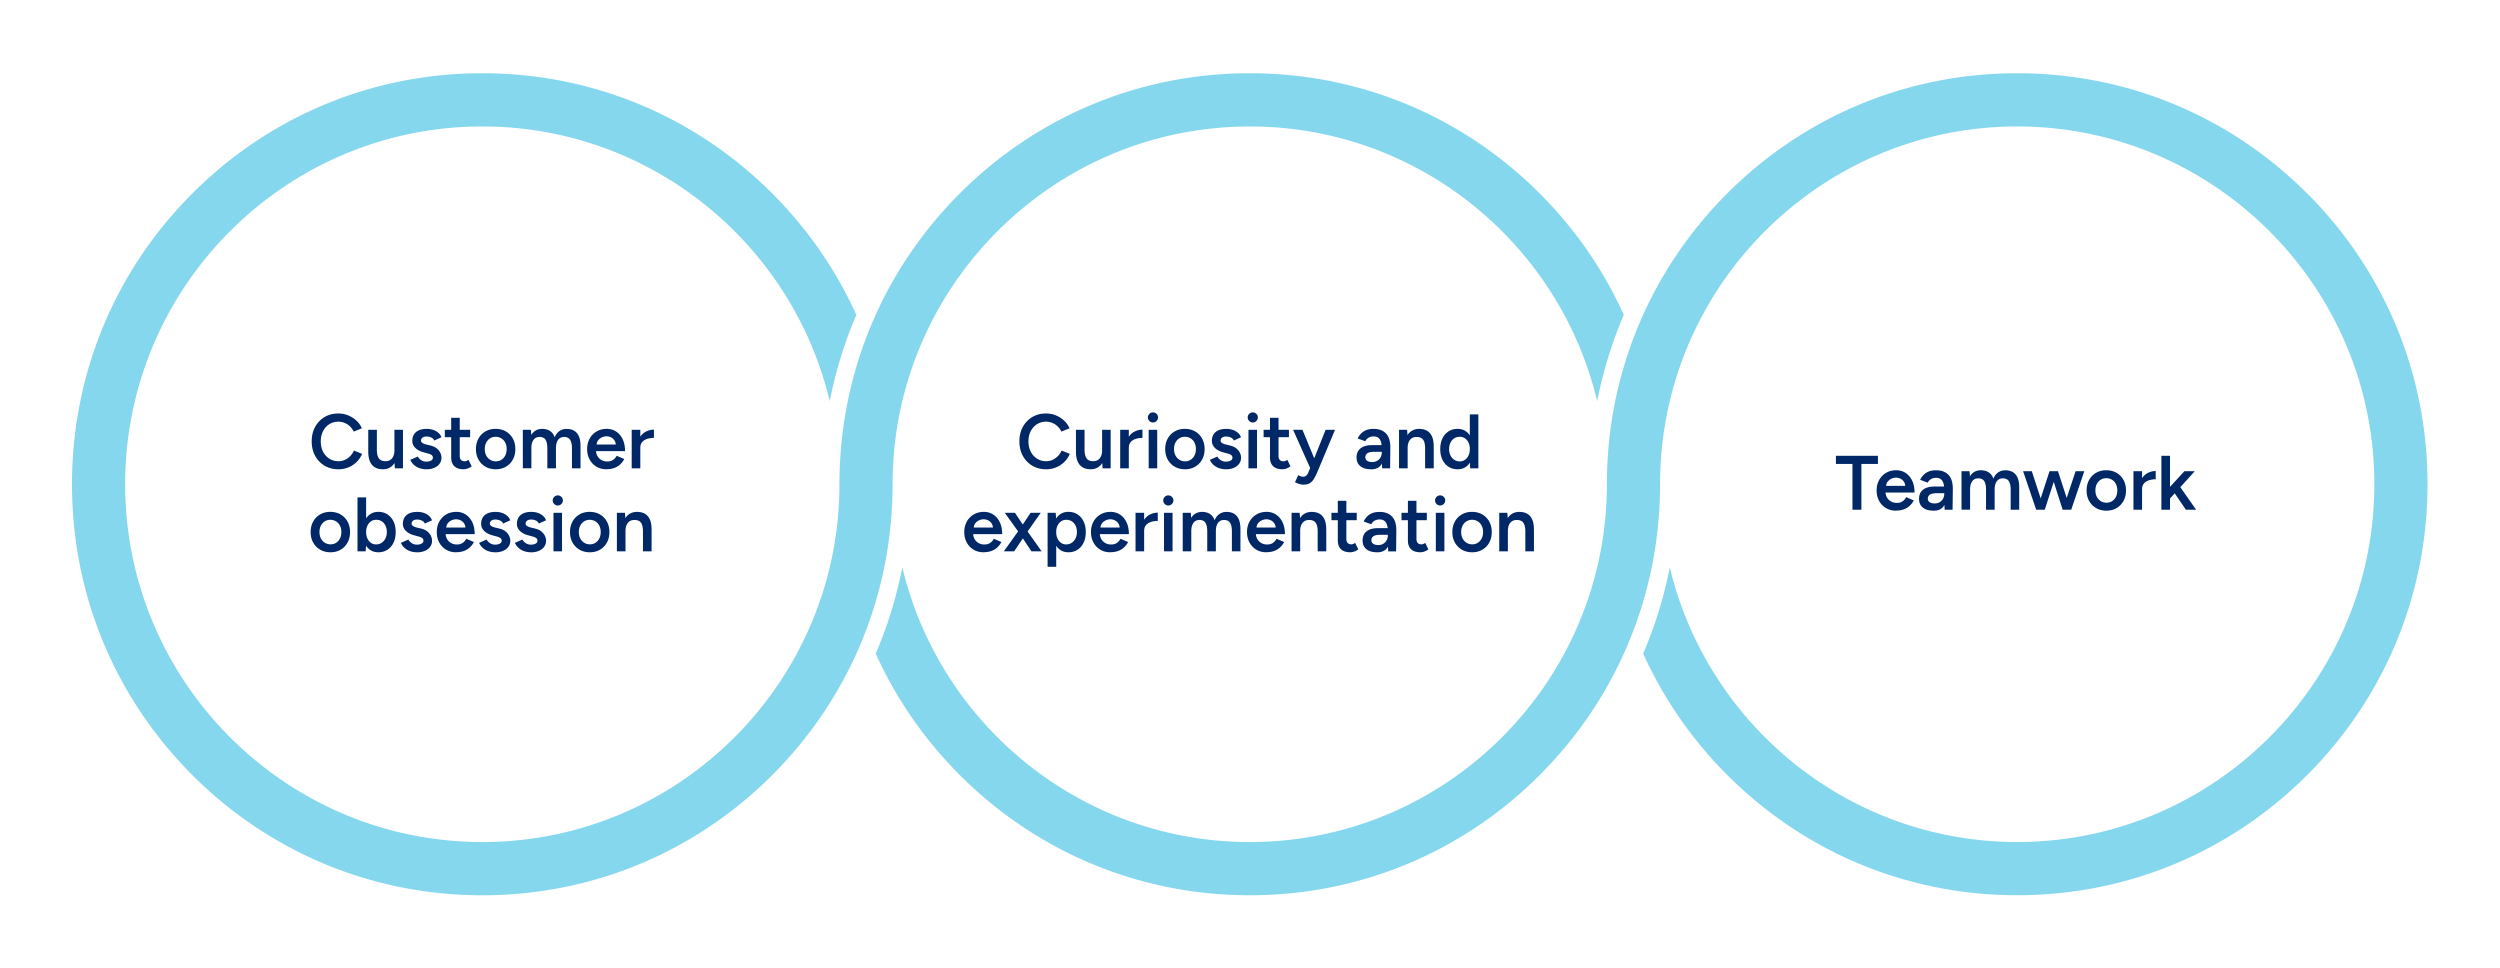
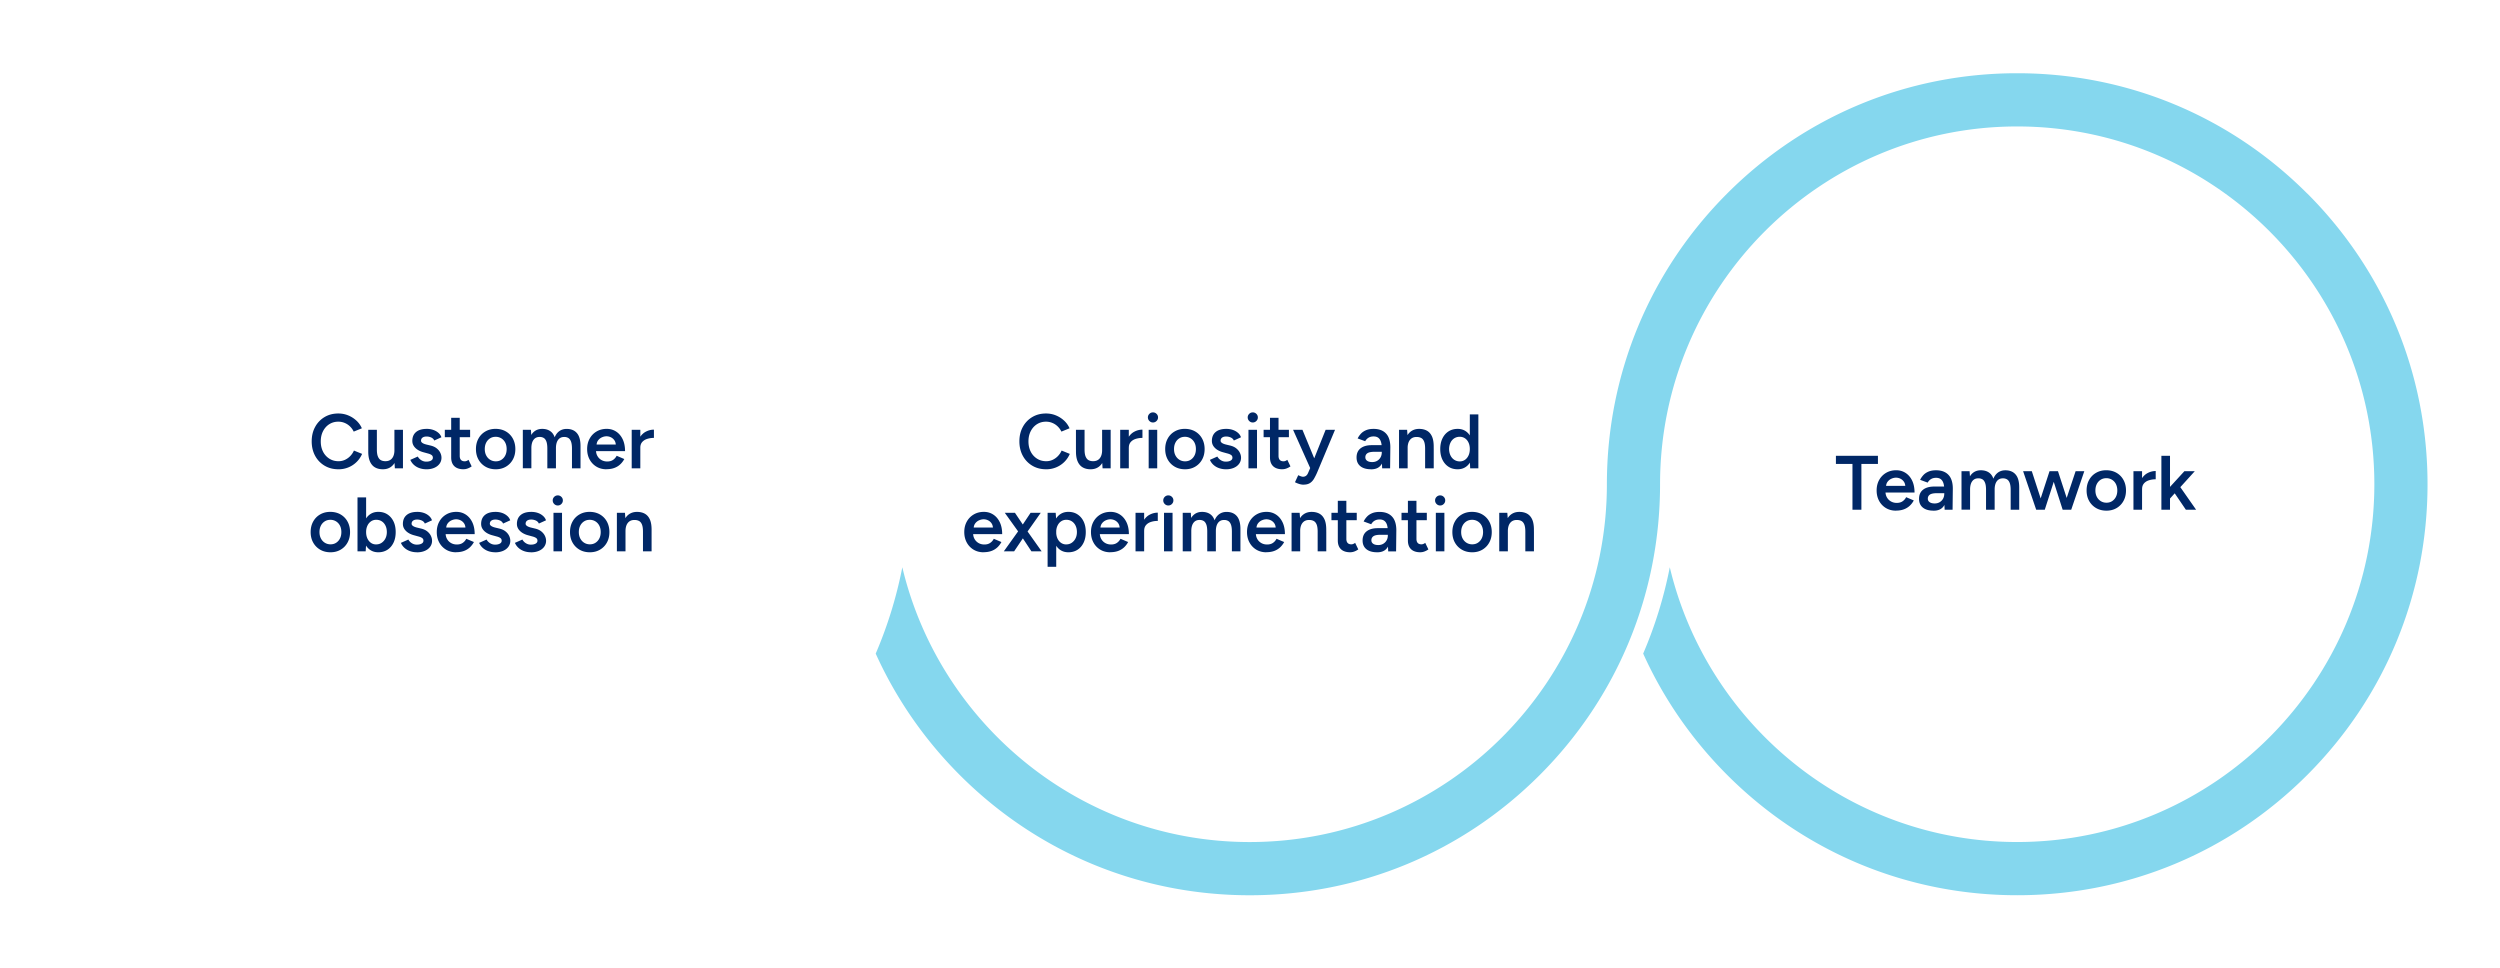
<svg xmlns="http://www.w3.org/2000/svg" viewBox="0 0 664 257" fill="none">
  <g clip-path="url(#a)">
    <g filter="url(#b)" fill="#85D7EE">
      <path d="M612.822 51.425c-20.58-20.616-47.945-31.974-77.058-31.974-29.113 0-56.471 11.357-77.058 31.974-20.58 20.617-31.917 48.03-31.917 77.195 0 52.401-42.556 95.027-94.859 95.027-44.732 0-82.327-31.18-92.275-72.981a112.883 112.883 0 0 1-7.067 22.935c5.351 11.842 12.84 22.739 22.29 32.207 20.581 20.617 47.946 31.974 77.058 31.974 29.113 0 56.472-11.357 77.058-31.974 20.581-20.617 31.918-48.03 31.918-77.195 0-52.401 42.556-95.027 94.859-95.027 52.302 0 94.858 42.632 94.858 95.027 0 52.396-42.556 95.027-94.858 95.027-44.732 0-82.328-31.18-92.275-72.98a112.905 112.905 0 0 1-7.068 22.935c5.351 11.842 12.84 22.739 22.291 32.207 20.58 20.616 47.945 31.973 77.058 31.973 29.113 0 56.471-11.357 77.058-31.973 20.58-20.617 31.917-48.03 31.917-77.195 0-29.164-11.337-56.571-31.917-77.194l-.013.012Z" />
-       <path d="M331.937 33.586c44.732 0 82.327 31.18 92.274 72.981a112.943 112.943 0 0 1 7.068-22.935c-5.351-11.842-12.84-22.74-22.291-32.207-20.58-20.616-47.945-31.974-77.058-31.974-29.112 0-56.471 11.357-77.057 31.974-20.581 20.617-31.918 48.03-31.918 77.195 0 52.401-42.556 95.027-94.859 95.027-52.302 0-94.852-42.632-94.852-95.034 0-52.401 42.55-95.027 94.859-95.027 44.732 0 82.327 31.18 92.274 72.981a112.943 112.943 0 0 1 7.068-22.935c-5.351-11.842-12.84-22.74-22.291-32.207-20.58-20.616-47.945-31.974-77.058-31.974-29.113 0-56.471 11.357-77.058 31.974-20.58 20.617-31.917 48.03-31.917 77.195 0 29.164 11.337 56.571 31.917 77.194 20.58 20.617 47.945 31.974 77.058 31.974 29.113 0 56.472-11.357 77.058-31.974 20.58-20.617 31.918-48.03 31.918-77.194 0-52.402 42.556-95.027 94.858-95.027l.007-.007Z" />
    </g>
    <g filter="url(#c)">
      <path d="M127.735 214.774c47.35 0 85.735-38.453 85.735-85.887S175.085 43 127.735 43 42 81.453 42 128.887s38.385 85.887 85.735 85.887Z" fill="#fff" />
    </g>
    <g filter="url(#d)">
      <path d="M535.991 214.501c47.35 0 85.735-38.453 85.735-85.888 0-47.434-38.385-85.887-85.735-85.887s-85.735 38.453-85.735 85.887c0 47.435 38.385 85.888 85.735 85.888Z" fill="#fff" />
    </g>
    <g filter="url(#e)">
      <path d="M331.735 214.774c47.351 0 85.735-38.453 85.735-85.887S379.086 43 331.735 43C284.385 43 246 81.453 246 128.887s38.385 85.887 85.735 85.887Z" fill="#fff" />
    </g>
    <path d="M277.843 124.639c-1.377 0-2.597-.315-3.666-.951a6.766 6.766 0 0 1-2.515-2.621c-.604-1.115-.912-2.393-.912-3.836 0-1.442.302-2.727.912-3.836a6.725 6.725 0 0 1 2.502-2.62c1.063-.637 2.283-.952 3.66-.952.924 0 1.798.17 2.616.504.817.334 1.54.794 2.175 1.38a6.085 6.085 0 0 1 1.459 2.047l-2.163.882a4.761 4.761 0 0 0-.993-1.38 4.46 4.46 0 0 0-1.422-.932 4.337 4.337 0 0 0-1.678-.327c-.9 0-1.698.226-2.402.674-.705.447-1.252 1.07-1.654 1.851-.403.788-.604 1.689-.604 2.715 0 1.027.201 1.934.604 2.722a4.63 4.63 0 0 0 1.679 1.864c.717.454 1.528.674 2.439.674.598 0 1.164-.12 1.686-.359a4.637 4.637 0 0 0 1.408-.995 4.89 4.89 0 0 0 .994-1.474l2.169.882a6.591 6.591 0 0 1-1.453 2.141 6.64 6.64 0 0 1-2.188 1.443c-.83.34-1.716.51-2.653.51v-.006ZM285.771 119.398v-5.241h2.289v5.241h-2.289Zm2.289 0c0 .806.095 1.436.289 1.883.195.448.453.762.786.945.334.177.717.265 1.157.265.78.012 1.378-.24 1.799-.756.421-.517.635-1.26.635-2.23h.861c0 1.077-.157 2.003-.478 2.772-.32.768-.767 1.36-1.351 1.757-.579.403-1.277.605-2.094.605-.818 0-1.497-.164-2.075-.492-.579-.327-1.025-.837-1.34-1.537-.314-.693-.471-1.587-.471-2.683v-.535h2.289l-.007.006Zm4.785 4.995-.125-1.883v-8.353h2.27v10.236h-2.145ZM297.523 124.393v-10.236h2.289v10.236h-2.289Zm1.516-5.449c0-1.102.214-2.015.635-2.721.421-.712.968-1.241 1.647-1.587a4.553 4.553 0 0 1 2.113-.523v2.192c-.629 0-1.214.088-1.767.258-.553.17-1 .448-1.339.832-.34.384-.509.888-.509 1.518l-.774.038-.006-.007ZM306.226 112.211c-.364 0-.685-.133-.949-.397a1.307 1.307 0 0 1-.396-.951c0-.366.132-.681.396-.945.264-.258.585-.391.949-.391.365 0 .686.133.95.391.264.258.396.573.396.945 0 .371-.132.686-.396.951a1.304 1.304 0 0 1-.95.397Zm-1.138 12.182v-10.236h2.27v10.236h-2.27ZM314.752 124.639c-1.037 0-1.949-.227-2.741-.687a4.944 4.944 0 0 1-1.862-1.896c-.446-.806-.672-1.732-.672-2.784 0-1.052.22-1.978.666-2.784a4.816 4.816 0 0 1 1.849-1.896c.792-.46 1.691-.687 2.697-.687s1.949.227 2.742.687a4.82 4.82 0 0 1 1.848 1.896c.441.806.667 1.732.667 2.784 0 1.052-.22 1.978-.667 2.784a4.894 4.894 0 0 1-1.842 1.896c-.786.46-1.679.687-2.685.687Zm0-2.11c.572 0 1.075-.139 1.503-.423a2.893 2.893 0 0 0 1.012-1.146c.245-.485.365-1.046.365-1.688 0-.643-.12-1.203-.365-1.688a2.85 2.85 0 0 0-1.031-1.147 2.804 2.804 0 0 0-1.522-.422c-.572 0-1.075.139-1.509.422a2.82 2.82 0 0 0-1.018 1.147c-.246.485-.365 1.045-.365 1.688 0 .642.126 1.203.377 1.688.252.485.598.869 1.044 1.146.44.278.949.423 1.522.423h-.013ZM325.642 124.639a5.473 5.473 0 0 1-1.88-.309 4.3 4.3 0 0 1-1.471-.869 3.86 3.86 0 0 1-.943-1.323l1.98-.882c.208.384.51.706.912.964s.849.39 1.339.39c.535 0 .956-.094 1.277-.277.321-.182.478-.441.478-.768 0-.328-.12-.555-.365-.725-.245-.17-.591-.308-1.044-.422l-.962-.264c-.968-.246-1.723-.636-2.27-1.178-.547-.542-.817-1.159-.817-1.852 0-1.02.327-1.814.993-2.375.661-.56 1.61-.838 2.849-.838.629 0 1.201.095 1.729.278.528.182.975.441 1.358.774.384.334.648.725.799 1.178l-1.899.863c-.139-.34-.396-.604-.774-.787a2.905 2.905 0 0 0-1.27-.277c-.465 0-.824.101-1.081.296-.258.195-.39.472-.39.831 0 .202.113.391.346.561.232.17.566.309.999.422l1.208.29c.666.163 1.213.422 1.635.768.421.347.735.737.936 1.165.208.429.308.863.308 1.298 0 .617-.176 1.153-.521 1.619-.346.466-.824.825-1.421 1.077-.598.252-1.283.378-2.044.378l.006-.006ZM332.736 112.211c-.364 0-.685-.133-.949-.397a1.307 1.307 0 0 1-.396-.951c0-.366.132-.681.396-.945.264-.258.585-.391.949-.391.365 0 .686.133.95.391.264.258.396.573.396.945 0 .371-.132.686-.396.951a1.304 1.304 0 0 1-.95.397Zm-1.144 12.182v-10.236h2.27v10.236h-2.27ZM335.615 116.122v-1.965h6.722v1.965h-6.722Zm5.005 8.517c-1.075 0-1.899-.271-2.464-.807-.566-.541-.849-1.316-.849-2.324v-10.544h2.27v10.109c0 .479.113.838.339 1.084.227.246.553.365.994.365.138 0 .289-.025.446-.082.164-.056.346-.157.553-.308l.837 1.738a4.552 4.552 0 0 1-1.063.561c-.352.132-.71.195-1.063.195v.013ZM348.021 124.393l-4.578-10.236h2.49l3.559 8.617.736 1.619h-2.207Zm-1.824 4.34a3.88 3.88 0 0 1-1.094-.183 6.899 6.899 0 0 1-1.157-.472l.862-1.865c.258.12.497.221.717.296.22.076.396.114.534.114.327 0 .604-.088.83-.258.226-.17.403-.422.541-.75l1.207-2.828 3.452-8.636h2.496l-4.741 11.319a16.815 16.815 0 0 1-.867 1.72c-.296.491-.661.869-1.094 1.134-.434.264-.994.396-1.679.396l-.007.013ZM364.162 124.639c-1.227 0-2.176-.271-2.849-.819-.673-.548-1.012-1.317-1.012-2.312 0-1.064.358-1.877 1.075-2.438.717-.56 1.71-.837 2.993-.837h2.742v1.763h-2c-.912 0-1.553.126-1.924.378-.365.252-.553.611-.553 1.077 0 .397.157.706.477.933.321.226.768.34 1.34.34.515 0 .968-.114 1.345-.347.384-.233.679-.541.887-.919.207-.385.314-.813.314-1.292h.673c0 1.392-.276 2.488-.836 3.288-.56.8-1.453 1.197-2.679 1.197l.007-.012Zm2.942-.246-.1-1.927v-3.339c0-.693-.07-1.279-.214-1.751-.145-.473-.377-.832-.692-1.084-.32-.251-.748-.377-1.276-.377-.491 0-.918.1-1.289.308-.365.202-.679.523-.943.964l-2-.737c.22-.454.509-.869.868-1.26.358-.39.817-.699 1.371-.932.553-.233 1.213-.347 1.993-.347.993 0 1.823.196 2.49.586a3.56 3.56 0 0 1 1.484 1.669c.32.725.478 1.6.478 2.621l-.063 5.606h-2.107ZM371.582 124.393v-10.236h2.144l.145 1.884v8.352h-2.289Zm6.929-5.241c0-.819-.094-1.449-.276-1.896-.183-.441-.441-.756-.78-.932-.333-.176-.723-.265-1.176-.265-.761-.012-1.358.24-1.779.756-.422.517-.635 1.26-.635 2.23h-.856c0-1.077.158-2.003.472-2.771.314-.769.761-1.361 1.352-1.758.585-.403 1.283-.605 2.081-.605.799 0 1.516.164 2.094.492.578.327 1.019.838 1.327 1.524.308.687.459 1.587.459 2.69v.535h-2.289.006Zm0 5.241v-5.241h2.289v5.241h-2.289ZM387.151 124.639c-.924 0-1.736-.221-2.421-.668-.685-.441-1.226-1.071-1.616-1.871-.39-.806-.585-1.745-.585-2.822s.195-2.034.585-2.834c.39-.8.924-1.418 1.616-1.865.685-.441 1.497-.668 2.421-.668.855 0 1.597.221 2.22.668.622.441 1.094 1.065 1.421 1.865.327.8.49 1.744.49 2.834s-.163 2.022-.49 2.822c-.327.806-.799 1.43-1.421 1.871-.623.441-1.359.668-2.22.668Zm.572-2.092c.516 0 .975-.138 1.377-.422.403-.277.717-.667.943-1.159.227-.491.34-1.058.34-1.7 0-.643-.113-1.21-.34-1.701-.226-.491-.54-.876-.943-1.147a2.455 2.455 0 0 0-1.402-.409c-.535 0-1.031.139-1.453.409a2.776 2.776 0 0 0-.993 1.147c-.239.491-.365 1.058-.377 1.701.012.642.138 1.209.377 1.7.239.492.572.876 1 1.159a2.63 2.63 0 0 0 1.459.422h.012Zm2.76 1.846-.1-1.902v-12.428h2.27v14.33h-2.17ZM261.242 146.685c-.993 0-1.88-.227-2.647-.686a4.923 4.923 0 0 1-1.817-1.896c-.44-.807-.667-1.733-.667-2.785 0-1.051.227-1.977.673-2.784a4.918 4.918 0 0 1 1.849-1.896c.786-.46 1.679-.686 2.685-.686.911 0 1.735.233 2.471.705.736.473 1.32 1.153 1.748 2.035.427.888.641 1.946.641 3.174h-8.029l.308-.289c0 .63.138 1.171.408 1.625a2.85 2.85 0 0 0 1.082 1.052c.446.245.949.365 1.49.365.629 0 1.145-.138 1.553-.422.409-.277.73-.642.962-1.096l2.025.863a5.325 5.325 0 0 1-1.094 1.43 4.61 4.61 0 0 1-1.572.945c-.604.22-1.295.327-2.075.327l.006.019Zm-2.641-6.286-.327-.29h5.766l-.308.29c0-.561-.126-1.021-.364-1.38a2.384 2.384 0 0 0-.931-.819 2.672 2.672 0 0 0-1.176-.277c-.409 0-.817.095-1.226.277a2.59 2.59 0 0 0-1.019.819c-.27.359-.408.826-.408 1.38h-.007ZM266.611 146.44l4.188-5.852 2.924-4.384h2.697l-3.986 5.65-3.087 4.586h-2.736Zm7.338 0-3.024-4.586-4.05-5.65h2.698l2.943 4.384 4.15 5.852h-2.717ZM278.244 150.534v-14.33h2.144l.145 1.883v12.447h-2.289Zm5.515-3.849c-.862 0-1.598-.22-2.22-.667-.623-.441-1.094-1.071-1.421-1.871-.327-.807-.491-1.745-.491-2.829 0-1.083.164-2.034.491-2.834.327-.8.798-1.417 1.421-1.865.622-.441 1.358-.667 2.22-.667.924 0 1.735.22 2.42.667.686.448 1.227 1.065 1.616 1.865.39.8.585 1.745.585 2.834 0 1.09-.195 2.022-.585 2.829-.389.806-.924 1.43-1.616 1.871-.685.44-1.496.667-2.42.667Zm-.573-2.091c.547 0 1.032-.139 1.453-.422a3.035 3.035 0 0 0 1.012-1.159c.252-.491.378-1.058.378-1.701 0-.642-.12-1.209-.359-1.701a2.773 2.773 0 0 0-.993-1.146c-.422-.271-.912-.409-1.472-.409-.515 0-.981.138-1.389.422-.409.277-.723.667-.95 1.159-.226.491-.339 1.052-.339 1.681 0 .63.113 1.21.339 1.701.227.492.541.876.943 1.159.403.277.862.422 1.377.422v-.006ZM294.895 146.685c-.994 0-1.88-.227-2.648-.686a4.923 4.923 0 0 1-1.817-1.896c-.44-.807-.666-1.733-.666-2.785 0-1.051.226-1.977.672-2.784a4.96 4.96 0 0 1 1.849-1.896c.786-.46 1.679-.686 2.685-.686.912 0 1.736.233 2.471.705.736.473 1.321 1.153 1.748 2.035.428.888.642 1.946.642 3.174h-8.03l.308-.289c0 .63.138 1.171.409 1.625.27.46.635.806 1.081 1.052.453.245.95.365 1.491.365.628 0 1.144-.138 1.553-.422.408-.277.729-.642.962-1.096l2.024.863a5.325 5.325 0 0 1-1.094 1.43 4.668 4.668 0 0 1-1.572.945c-.603.22-1.295.327-2.075.327l.007.019Zm-2.635-6.286-.327-.29h5.766l-.308.29c0-.561-.12-1.021-.365-1.38a2.375 2.375 0 0 0-.93-.819 2.678 2.678 0 0 0-1.176-.277c-.409 0-.818.095-1.226.277-.409.183-.749.46-1.019.819-.27.359-.409.826-.409 1.38h-.006ZM301.598 146.44v-10.236h2.288v10.236h-2.288Zm1.515-5.449c0-1.102.214-2.016.635-2.721.421-.712.968-1.241 1.648-1.588a4.56 4.56 0 0 1 2.112-.522v2.192c-.629 0-1.213.082-1.767.258-.553.17-.999.447-1.339.831-.34.385-.509.889-.509 1.518l-.78.045v-.013ZM310.307 134.257a1.3 1.3 0 0 1-.95-.397 1.303 1.303 0 0 1-.396-.951c0-.365.132-.68.396-.945a1.32 1.32 0 0 1 .95-.39c.364 0 .685.132.949.39.264.259.396.574.396.945 0 .372-.132.687-.396.951a1.3 1.3 0 0 1-.949.397Zm-1.145 12.183v-10.236h2.27v10.236h-2.27ZM314.13 146.44v-10.236h2.144l.101 1.373a3.273 3.273 0 0 1 1.207-1.21c.49-.27 1.05-.409 1.679-.409.817 0 1.515.183 2.087.554.572.372.987.926 1.245 1.682.302-.724.723-1.279 1.264-1.656.547-.385 1.189-.574 1.924-.574 1.182 0 2.1.378 2.735 1.134.636.756.956 1.921.944 3.49v5.852h-2.27v-5.241c0-.819-.088-1.449-.264-1.896-.176-.447-.415-.756-.717-.932a2.02 2.02 0 0 0-1.044-.265c-.711-.013-1.258.239-1.647.756-.39.516-.585 1.26-.585 2.23v5.341h-2.289v-5.241c0-.818-.082-1.448-.258-1.896-.17-.44-.402-.755-.704-.932a2.03 2.03 0 0 0-1.044-.264c-.71-.013-1.257.239-1.647.756-.39.516-.585 1.259-.585 2.229v5.342h-2.289l.013.013ZM336.338 146.685c-.994 0-1.88-.227-2.647-.686a4.923 4.923 0 0 1-1.817-1.896c-.441-.807-.667-1.733-.667-2.785 0-1.051.226-1.977.673-2.784a4.909 4.909 0 0 1 1.848-1.896c.786-.46 1.679-.686 2.685-.686.912 0 1.736.233 2.472.705.735.473 1.32 1.153 1.748 2.035.427.888.641 1.946.641 3.174h-8.03l.308-.289c0 .63.139 1.171.409 1.625a2.85 2.85 0 0 0 1.082 1.052c.446.245.949.365 1.49.365.629 0 1.144-.138 1.553-.422.409-.277.729-.642.962-1.096l2.025.863a5.345 5.345 0 0 1-1.094 1.43 4.63 4.63 0 0 1-1.572.945c-.604.22-1.296.327-2.075.327l.006.019Zm-2.635-6.286-.327-.29h5.766l-.308.29c0-.561-.126-1.021-.364-1.38a2.384 2.384 0 0 0-.931-.819 2.672 2.672 0 0 0-1.176-.277c-.409 0-.817.095-1.226.277a2.59 2.59 0 0 0-1.019.819c-.27.359-.408.826-.408 1.38h-.007ZM343.041 146.44v-10.236h2.144l.145 1.883v8.353h-2.289Zm6.929-5.241c0-.819-.094-1.449-.276-1.896-.183-.441-.441-.756-.78-.932-.333-.177-.723-.265-1.176-.265-.761-.013-1.358.239-1.779.756-.422.516-.635 1.26-.635 2.23h-.856c0-1.077.158-2.003.472-2.772.314-.768.761-1.36 1.352-1.757.585-.403 1.283-.605 2.081-.605.799 0 1.516.164 2.094.491.578.328 1.019.838 1.327 1.525.308.686.459 1.587.459 2.689v.536h-2.289.006Zm0 5.241v-5.241h2.289v5.241h-2.289ZM353.631 138.169v-1.965h6.722v1.965h-6.722Zm5.005 8.516c-1.075 0-1.899-.271-2.465-.806-.566-.542-.849-1.31-.849-2.324V133.01h2.27v10.116c0 .479.113.838.34 1.084.226.245.553.365.993.365.139 0 .289-.025.447-.082.157-.057.345-.157.553-.308l.836 1.738c-.352.246-.71.435-1.062.561a3.022 3.022 0 0 1-1.063.195v.006ZM365.765 146.685c-1.226 0-2.176-.271-2.848-.819-.673-.548-1.013-1.316-1.013-2.311 0-1.065.359-1.877 1.076-2.438.716-.561 1.71-.838 2.993-.838h2.741v1.758h-2.006c-.911 0-1.553.126-1.918.378-.364.252-.553.611-.553 1.077 0 .397.157.705.478.932.321.227.767.34 1.339.34.516 0 .969-.113 1.352-.346.384-.233.679-.542.887-.92.207-.378.314-.813.314-1.291h.673c0 1.392-.277 2.488-.836 3.288-.56.8-1.453 1.197-2.679 1.197v-.007Zm2.943-.245-.101-1.922v-3.338c0-.693-.069-1.279-.214-1.751-.144-.473-.377-.832-.698-1.084-.32-.252-.748-.378-1.276-.378-.49 0-.918.101-1.289.309-.371.202-.679.523-.943.964l-2.006-.737c.22-.454.509-.869.868-1.26.358-.39.817-.699 1.37-.932.554-.233 1.214-.347 1.994-.347.993 0 1.823.196 2.49.586a3.56 3.56 0 0 1 1.484 1.669c.32.725.478 1.6.478 2.621l-.063 5.606h-2.107l.013-.006ZM372.242 138.169v-1.965h6.722v1.965h-6.722Zm5.012 8.516c-1.076 0-1.899-.271-2.465-.806-.566-.542-.849-1.31-.849-2.324V133.01h2.27v10.116c0 .479.113.838.339 1.084.227.245.554.365.994.365.138 0 .289-.025.446-.082.164-.057.346-.157.554-.308l.836 1.738a4.552 4.552 0 0 1-1.063.561c-.352.132-.71.195-1.062.195v.006ZM382.504 134.257a1.3 1.3 0 0 1-.95-.397 1.303 1.303 0 0 1-.396-.951c0-.365.132-.68.396-.945a1.32 1.32 0 0 1 .95-.39c.365 0 .685.132.949.39.264.259.396.574.396.945 0 .372-.132.687-.396.951a1.298 1.298 0 0 1-.949.397Zm-1.145 12.183v-10.236h2.27v10.236h-2.27ZM391.024 146.685c-1.038 0-1.95-.227-2.742-.686a4.949 4.949 0 0 1-1.861-1.896c-.453-.807-.673-1.733-.673-2.785 0-1.051.22-1.977.667-2.784a4.827 4.827 0 0 1 1.848-1.896c.792-.46 1.692-.686 2.698-.686s1.949.226 2.735.686a4.877 4.877 0 0 1 1.849 1.896c.44.807.666 1.733.666 2.784 0 1.052-.22 1.978-.666 2.785a4.893 4.893 0 0 1-1.836 1.896c-.786.459-1.679.686-2.685.686Zm0-2.11c.572 0 1.075-.138 1.502-.422a2.888 2.888 0 0 0 1.013-1.146c.245-.485.364-1.046.364-1.689 0-.642-.125-1.203-.364-1.688a2.841 2.841 0 0 0-1.031-1.146 2.809 2.809 0 0 0-1.522-.422c-.572 0-1.075.138-1.516.422a2.85 2.85 0 0 0-1.018 1.146c-.245.485-.365 1.046-.365 1.688 0 .643.126 1.204.377 1.689.252.485.598.869 1.044 1.146.447.277.95.422 1.522.422h-.006ZM398.199 146.44v-10.236h2.144l.145 1.883v8.353h-2.289Zm6.929-5.241c0-.819-.094-1.449-.276-1.896-.183-.441-.44-.756-.774-.932-.333-.177-.723-.265-1.175-.265-.761-.013-1.359.239-1.78.756-.421.516-.635 1.26-.635 2.23h-.861c0-1.077.157-2.003.471-2.772.315-.768.761-1.36 1.346-1.757.585-.403 1.282-.605 2.087-.605.805 0 1.516.164 2.094.491.579.328 1.019.838 1.327 1.525.308.686.459 1.587.459 2.689v.536h-2.289.006Zm0 5.241v-5.241h2.289v5.241h-2.289ZM89.88 124.639c-1.377 0-2.597-.315-3.666-.951a6.768 6.768 0 0 1-2.515-2.621c-.604-1.115-.912-2.393-.912-3.836 0-1.442.302-2.727.912-3.836a6.727 6.727 0 0 1 2.502-2.62c1.063-.637 2.283-.952 3.66-.952.924 0 1.798.17 2.616.504.817.334 1.54.794 2.175 1.38a6.076 6.076 0 0 1 1.46 2.047l-2.164.882a4.767 4.767 0 0 0-.993-1.38 4.463 4.463 0 0 0-1.421-.932 4.343 4.343 0 0 0-1.68-.327c-.898 0-1.697.226-2.401.674-.704.447-1.252 1.07-1.654 1.851-.402.788-.604 1.689-.604 2.715 0 1.027.202 1.934.604 2.722a4.634 4.634 0 0 0 1.679 1.864c.717.454 1.528.674 2.44.674.597 0 1.163-.12 1.685-.359a4.628 4.628 0 0 0 1.408-.995c.415-.422.749-.914.994-1.474l2.169.882a6.585 6.585 0 0 1-1.453 2.141 6.649 6.649 0 0 1-2.188 1.443c-.83.34-1.716.51-2.66.51l.007-.006ZM97.809 119.398v-5.241h2.288v5.241h-2.288Zm2.288 0c0 .806.095 1.436.29 1.883.188.448.452.763.786.945.333.177.716.265 1.157.265.779.012 1.377-.24 1.798-.756.421-.517.635-1.26.635-2.23h.855c0 1.077-.157 2.003-.478 2.772-.32.768-.767 1.36-1.352 1.757-.578.403-1.276.605-2.094.605-.817 0-1.496-.164-2.075-.492-.578-.327-1.024-.837-1.339-1.537-.314-.699-.471-1.587-.471-2.683v-.535h2.288v.006Zm4.779 4.995-.119-1.883v-8.353h2.27v10.236h-2.151ZM113.277 124.639a5.473 5.473 0 0 1-1.88-.309 4.275 4.275 0 0 1-1.471-.869 3.807 3.807 0 0 1-.944-1.323l1.981-.882c.208.384.509.706.912.964.402.258.849.39 1.339.39.535 0 .956-.094 1.277-.277.32-.182.477-.441.477-.768 0-.328-.119-.555-.364-.725-.245-.17-.591-.308-1.044-.422l-.962-.264c-.968-.246-1.723-.636-2.27-1.178-.547-.542-.817-1.159-.817-1.852 0-1.02.327-1.814.993-2.375.66-.56 1.61-.838 2.848-.838a5.24 5.24 0 0 1 1.73.278c.522.182.974.441 1.358.774.383.334.647.725.798 1.178l-1.899.863c-.138-.34-.396-.604-.773-.787a2.908 2.908 0 0 0-1.27-.277c-.465 0-.824.101-1.082.296-.257.195-.389.472-.389.831 0 .202.113.391.345.561.233.17.566.309 1 .422l1.207.29c.667.163 1.214.422 1.635.768.422.347.736.737.937 1.166.208.428.308.862.308 1.297 0 .617-.176 1.153-.522 1.619-.345.466-.823.825-1.421 1.077-.597.252-1.282.378-2.043.378l.006-.006ZM118.143 116.122v-1.965h6.721v1.965h-6.721Zm5.005 8.517c-1.075 0-1.899-.271-2.465-.807-.566-.541-.849-1.316-.849-2.324v-10.544h2.27v10.109c0 .479.113.838.339 1.084.227.246.554.365.994.365.138 0 .289-.025.446-.082.164-.056.346-.157.554-.308l.836 1.738a4.552 4.552 0 0 1-1.063.561c-.352.132-.71.195-1.062.195v.013ZM131.688 124.639c-1.038 0-1.95-.227-2.742-.687a4.949 4.949 0 0 1-1.861-1.896c-.453-.806-.673-1.732-.673-2.784 0-1.052.22-1.978.667-2.784a4.827 4.827 0 0 1 1.848-1.896c.793-.46 1.692-.687 2.698-.687s1.949.227 2.735.687a4.836 4.836 0 0 1 1.849 1.896c.44.806.666 1.732.666 2.784 0 1.052-.22 1.978-.666 2.784a4.862 4.862 0 0 1-1.843 1.896c-.786.46-1.679.687-2.685.687h.007Zm0-2.11c.572 0 1.075-.139 1.502-.422a2.898 2.898 0 0 0 1.013-1.147c.245-.485.364-1.046.364-1.688 0-.643-.119-1.203-.364-1.688a2.85 2.85 0 0 0-1.031-1.147 2.809 2.809 0 0 0-1.522-.422c-.572 0-1.075.139-1.509.422a2.866 2.866 0 0 0-1.019 1.147c-.245.485-.365 1.045-.365 1.688 0 .642.126 1.203.378 1.688.251.485.597.869 1.044 1.147.44.277.949.422 1.521.422h-.012ZM138.863 124.393v-10.236h2.144l.1 1.373a3.228 3.228 0 0 1 1.208-1.209c.49-.271 1.05-.41 1.679-.41.817 0 1.515.183 2.081.555.572.365.987.926 1.245 1.682.302-.725.723-1.279 1.264-1.657.547-.384 1.188-.573 1.924-.573 1.182 0 2.1.378 2.735 1.134.641.756.956 1.921.943 3.489v5.852h-2.27v-5.241c0-.819-.088-1.448-.264-1.896-.176-.441-.415-.756-.717-.932a2.024 2.024 0 0 0-1.043-.265c-.711-.012-1.258.24-1.648.756-.39.517-.585 1.26-.585 2.23v5.342h-2.288v-5.241c0-.819-.088-1.449-.258-1.896-.17-.447-.403-.756-.704-.932a2.02 2.02 0 0 0-1.044-.265c-.711-.012-1.258.24-1.648.756-.39.517-.584 1.26-.584 2.23v5.341h-2.289l.019.013ZM161.076 124.639c-.993 0-1.88-.227-2.647-.687a4.923 4.923 0 0 1-1.817-1.896c-.44-.806-.667-1.732-.667-2.784 0-1.052.227-1.978.673-2.784a4.918 4.918 0 0 1 1.849-1.896c.786-.46 1.679-.687 2.685-.687.911 0 1.735.233 2.471.706.735.472 1.32 1.152 1.748 2.034.427.888.641 1.947.641 3.175h-8.029l.308-.29c0 .63.138 1.172.408 1.625.271.46.635.807 1.082 1.052.453.246.949.366 1.49.366.629 0 1.145-.139 1.553-.422a2.9 2.9 0 0 0 .962-1.096l2.025.863a5.32 5.32 0 0 1-1.094 1.429c-.44.41-.968.725-1.572.945-.604.221-1.295.328-2.075.328l.006.019Zm-2.641-6.287-.327-.289h5.766l-.308.289c0-.56-.119-1.02-.364-1.379a2.384 2.384 0 0 0-.931-.819 2.658 2.658 0 0 0-1.176-.277c-.409 0-.817.094-1.226.277a2.59 2.59 0 0 0-1.019.819c-.27.359-.408.825-.408 1.379h-.007ZM167.779 124.393v-10.236h2.289v10.236h-2.289Zm1.509-5.449c0-1.102.214-2.015.635-2.721.422-.712.969-1.241 1.648-1.587a4.553 4.553 0 0 1 2.113-.523v2.192c-.629 0-1.214.088-1.767.258-.554.17-1 .448-1.34.832-.339.384-.509.888-.509 1.518l-.773.038-.007-.007ZM87.785 146.685c-1.037 0-1.949-.226-2.741-.686a4.945 4.945 0 0 1-1.861-1.896c-.453-.807-.673-1.733-.673-2.784 0-1.052.22-1.978.666-2.785a4.827 4.827 0 0 1 1.849-1.896c.792-.459 1.691-.686 2.697-.686 1.007 0 1.95.227 2.736.686a4.828 4.828 0 0 1 1.848 1.896c.44.807.667 1.733.667 2.785 0 1.051-.22 1.977-.667 2.784a4.855 4.855 0 0 1-1.842 1.896c-.786.46-1.679.686-2.685.686h.006Zm0-2.11c.573 0 1.076-.138 1.503-.422a2.89 2.89 0 0 0 1.012-1.146c.246-.485.365-1.046.365-1.688 0-.643-.12-1.204-.365-1.689a2.842 2.842 0 0 0-1.03-1.146 2.805 2.805 0 0 0-1.522-.422c-.573 0-1.076.139-1.51.422a2.86 2.86 0 0 0-1.018 1.146c-.245.485-.365 1.046-.365 1.689 0 .642.126 1.203.377 1.688.252.485.598.869 1.044 1.146.44.277.95.422 1.522.422h-.013ZM94.953 146.44v-14.331h2.289v12.428l-.12 1.903H94.954Zm5.521.245c-.862 0-1.597-.22-2.22-.667-.622-.441-1.094-1.071-1.42-1.871-.328-.8-.491-1.745-.491-2.828 0-1.084.163-2.035.49-2.835.327-.8.799-1.417 1.421-1.865.623-.44 1.358-.667 2.22-.667.924 0 1.735.22 2.421.667.685.448 1.226 1.065 1.616 1.865.39.8.584 1.745.584 2.835 0 1.089-.194 2.022-.584 2.828-.39.806-.925 1.43-1.616 1.871-.686.441-1.497.667-2.421.667Zm-.572-2.091c.547 0 1.031-.139 1.452-.422a2.995 2.995 0 0 0 1.013-1.159c.251-.491.377-1.058.377-1.701 0-.642-.12-1.209-.359-1.7-.239-.492-.566-.876-.993-1.147-.421-.271-.912-.409-1.471-.409-.516 0-.981.138-1.39.422a2.785 2.785 0 0 0-.95 1.159c-.226.491-.34 1.052-.34 1.682 0 .629.114 1.209.34 1.7.227.492.541.876.937 1.159.397.284.862.422 1.377.422l.007-.006ZM110.773 146.685c-.679 0-1.308-.1-1.88-.308a4.373 4.373 0 0 1-1.471-.87 3.79 3.79 0 0 1-.943-1.322l1.98-.882c.208.384.51.705.912.963.402.259.849.391 1.339.391.535 0 .956-.094 1.277-.277.32-.183.478-.441.478-.769 0-.327-.12-.554-.365-.724-.245-.17-.591-.309-1.044-.422l-.962-.265c-.968-.245-1.723-.636-2.27-1.178-.547-.541-.817-1.159-.817-1.851 0-1.021.327-1.815.993-2.375.66-.561 1.61-.838 2.849-.838a5.26 5.26 0 0 1 1.729.277 4.03 4.03 0 0 1 1.358.781c.384.34.648.725.799 1.178l-1.899.863c-.139-.34-.397-.605-.774-.787a2.905 2.905 0 0 0-1.27-.277c-.465 0-.824.1-1.082.296-.257.195-.389.472-.389.831 0 .208.113.391.345.561.233.17.566.308 1 .422l1.208.29c.666.163 1.213.422 1.634.768.422.347.736.737.937 1.165.208.429.308.863.308 1.298a2.65 2.65 0 0 1-.522 1.619c-.345.466-.823.825-1.421 1.077-.597.252-1.282.378-2.043.378l.006-.013ZM121.137 146.685c-.994 0-1.88-.226-2.647-.686a4.926 4.926 0 0 1-1.818-1.896c-.44-.807-.666-1.733-.666-2.784 0-1.052.226-1.978.673-2.785a4.909 4.909 0 0 1 1.848-1.896c.786-.459 1.679-.686 2.685-.686.912 0 1.736.233 2.471.705.736.473 1.321 1.153 1.748 2.035.428.888.642 1.946.642 3.175h-8.03l.308-.29c0 .63.139 1.171.409 1.625.27.46.635.806 1.081 1.052.453.246.95.365 1.491.365.628 0 1.144-.138 1.553-.422.409-.277.729-.642.962-1.096l2.025.863a5.328 5.328 0 0 1-1.095 1.43 4.61 4.61 0 0 1-1.572.945c-.603.22-1.295.327-2.075.327l.007.019Zm-2.641-6.286-.327-.29h5.766l-.308.29c0-.561-.12-1.021-.365-1.38a2.36 2.36 0 0 0-.931-.818 2.658 2.658 0 0 0-1.175-.278c-.409 0-.818.095-1.227.278a2.575 2.575 0 0 0-1.018.818c-.271.359-.409.826-.409 1.38h-.006ZM131.554 146.685c-.679 0-1.307-.1-1.88-.308a4.383 4.383 0 0 1-1.471-.87 3.79 3.79 0 0 1-.943-1.322l1.98-.882c.208.384.51.705.912.963.403.259.849.391 1.34.391.534 0 .955-.094 1.276-.277.321-.183.478-.441.478-.769 0-.327-.12-.554-.365-.724-.245-.17-.591-.309-1.044-.422l-.962-.265c-.968-.245-1.723-.636-2.27-1.178-.547-.541-.817-1.159-.817-1.851 0-1.021.327-1.815.993-2.375.661-.561 1.61-.838 2.849-.838.629 0 1.201.095 1.729.277a4.02 4.02 0 0 1 1.358.781c.384.34.648.725.799 1.178l-1.899.863c-.139-.34-.396-.605-.774-.787a2.902 2.902 0 0 0-1.27-.277c-.465 0-.823.1-1.081.296-.258.195-.39.472-.39.831 0 .208.113.391.346.561.232.17.566.308.999.422l1.208.29c.666.163 1.213.422 1.635.768.421.347.735.737.937 1.165.207.429.308.863.308 1.298a2.65 2.65 0 0 1-.522 1.619c-.346.466-.824.825-1.421 1.077-.598.252-1.283.378-2.044.378l.006-.013ZM141.056 146.685c-.679 0-1.308-.1-1.88-.308a4.383 4.383 0 0 1-1.471-.87 3.79 3.79 0 0 1-.943-1.322l1.98-.882c.208.384.51.705.912.963.403.259.849.391 1.339.391.535 0 .956-.094 1.277-.277.321-.183.478-.441.478-.769 0-.327-.12-.554-.365-.724-.245-.17-.591-.309-1.044-.422l-.962-.265c-.968-.245-1.723-.636-2.27-1.178-.547-.541-.817-1.159-.817-1.851 0-1.021.327-1.815.993-2.375.661-.561 1.61-.838 2.849-.838.629 0 1.201.095 1.729.277a4.02 4.02 0 0 1 1.358.781c.384.34.648.725.799 1.178l-1.899.863c-.139-.34-.396-.605-.774-.787a2.902 2.902 0 0 0-1.27-.277c-.465 0-.824.1-1.081.296-.258.195-.39.472-.39.831 0 .208.113.391.346.561.232.17.566.308.999.422l1.208.29c.666.163 1.213.422 1.635.768.421.347.735.737.936 1.165.208.429.309.863.309 1.298a2.65 2.65 0 0 1-.522 1.619c-.346.466-.824.825-1.421 1.077-.598.252-1.283.378-2.044.378l.006-.013ZM148.148 134.257a1.3 1.3 0 0 1-.949-.397 1.303 1.303 0 0 1-.396-.951c0-.365.132-.68.396-.945a1.32 1.32 0 0 1 .949-.39c.365 0 .686.132.95.39.264.259.396.574.396.945 0 .372-.132.687-.396.951a1.3 1.3 0 0 1-.95.397Zm-1.144 12.183v-10.236h2.27v10.236h-2.27ZM156.668 146.685c-1.037 0-1.949-.226-2.741-.686a4.944 4.944 0 0 1-1.862-1.896c-.452-.807-.672-1.733-.672-2.784 0-1.052.22-1.978.666-2.785a4.822 4.822 0 0 1 1.849-1.896c.792-.459 1.691-.686 2.697-.686s1.949.227 2.735.686a4.822 4.822 0 0 1 1.849 1.896c.44.807.667 1.733.667 2.785 0 1.051-.22 1.977-.667 2.784a4.852 4.852 0 0 1-1.842 1.896c-.786.46-1.679.686-2.685.686h.006Zm0-2.11c.572 0 1.075-.138 1.503-.422a2.893 2.893 0 0 0 1.012-1.146c.245-.485.365-1.046.365-1.688 0-.643-.12-1.204-.365-1.689a2.841 2.841 0 0 0-1.031-1.146 2.804 2.804 0 0 0-1.522-.422c-.572 0-1.075.139-1.509.422a2.855 2.855 0 0 0-1.018 1.146c-.246.485-.365 1.046-.365 1.689 0 .642.126 1.203.377 1.688.252.485.598.869 1.044 1.146.44.277.949.422 1.522.422h-.013ZM163.844 146.44v-10.236h2.144l.145 1.883v8.353h-2.289Zm6.929-5.241c0-.819-.094-1.449-.277-1.896-.182-.447-.44-.756-.773-.932-.333-.177-.723-.265-1.176-.265-.761-.013-1.358.239-1.779.756-.422.516-.635 1.26-.635 2.23h-.856c0-1.077.158-2.003.472-2.772.314-.768.761-1.36 1.352-1.757.585-.403 1.283-.605 2.081-.605.799 0 1.516.164 2.094.491.579.328 1.019.838 1.327 1.525.308.686.459 1.587.459 2.689v.536h-2.289Zm0 5.241v-5.241h2.289v5.241h-2.289ZM492.014 135.385v-12.164h-4.395v-2.166h11.161v2.166h-4.395v12.164h-2.371ZM503.564 135.631c-.993 0-1.88-.227-2.647-.687a4.923 4.923 0 0 1-1.817-1.896c-.44-.806-.666-1.732-.666-2.784 0-1.052.226-1.978.672-2.784a4.947 4.947 0 0 1 1.849-1.896c.786-.46 1.679-.687 2.685-.687.912 0 1.735.233 2.471.705.736.473 1.321 1.153 1.748 2.035.428.888.641 1.946.641 3.175h-8.029l.308-.29c0 .63.138 1.172.409 1.625.27.46.635.806 1.081 1.052.453.246.95.372 1.49.372.629 0 1.145-.139 1.554-.422.408-.277.729-.643.962-1.096l2.024.863a5.248 5.248 0 0 1-1.094 1.43 4.65 4.65 0 0 1-1.572.944c-.603.221-1.295.328-2.075.328l.006.013Zm-2.64-6.287-.327-.29h5.766l-.309.29c0-.561-.119-1.02-.364-1.379a2.37 2.37 0 0 0-.931-.819 2.658 2.658 0 0 0-1.176-.277c-.408 0-.817.094-1.226.277-.408.182-.748.46-1.018.819-.271.359-.409.825-.409 1.379h-.006ZM513.556 135.63c-1.226 0-2.176-.27-2.848-.818-.673-.548-1.013-1.317-1.013-2.312 0-1.065.359-1.877 1.076-2.438.716-.56 1.71-.838 2.993-.838h2.741v1.764h-1.999c-.912 0-1.554.126-1.925.378-.364.252-.553.611-.553 1.077 0 .397.157.706.478.932.321.227.767.341 1.339.341.516 0 .969-.114 1.346-.347.384-.233.679-.542.887-.92.207-.384.314-.812.314-1.291h.673c0 1.392-.277 2.488-.837 3.288-.559.8-1.452 1.197-2.678 1.197l.006-.013Zm2.943-.245-.101-1.928v-3.338c0-.693-.069-1.279-.214-1.751-.144-.473-.377-.832-.691-1.084-.321-.252-.749-.378-1.277-.378-.49 0-.918.101-1.289.309-.364.202-.679.523-.943.964l-1.999-.737c.22-.454.509-.869.867-1.26.359-.391.818-.699 1.371-.932.553-.233 1.214-.347 1.993-.347.994 0 1.824.196 2.49.586a3.55 3.55 0 0 1 1.484 1.669c.321.725.478 1.6.478 2.621l-.063 5.606h-2.106ZM520.975 135.385v-10.236h2.145l.1 1.373a3.228 3.228 0 0 1 1.208-1.209c.49-.271 1.05-.41 1.678-.41.818 0 1.516.183 2.088.555.572.371.987.926 1.245 1.681.302-.724.723-1.278 1.264-1.656.547-.384 1.188-.573 1.924-.573 1.182 0 2.1.378 2.735 1.133.641.756.956 1.922.943 3.49v5.852h-2.27v-5.241c0-.819-.088-1.449-.264-1.896-.176-.447-.415-.756-.717-.932a2.015 2.015 0 0 0-1.043-.265c-.711-.012-1.258.24-1.648.756-.39.517-.585 1.26-.585 2.23v5.342h-2.288v-5.241c0-.819-.082-1.449-.258-1.896-.17-.441-.403-.756-.704-.933a2.03 2.03 0 0 0-1.044-.264c-.711-.013-1.258.239-1.648.756-.389.516-.584 1.26-.584 2.23v5.341h-2.289l.012.013ZM540.815 135.385l-3.477-10.236h2.308l3.332 10.236h-2.163Zm.208 0 3.332-10.236h2.025l-3.289 10.236H541.023Zm6.822 0-3.27-10.236h2.025l3.333 10.236h-2.088Zm.025 0 3.414-10.236h2.308l-3.477 10.236h-2.251.006ZM559.477 135.631c-1.038 0-1.95-.227-2.742-.687a4.949 4.949 0 0 1-1.861-1.896c-.453-.806-.673-1.732-.673-2.784 0-1.052.22-1.978.667-2.784a4.814 4.814 0 0 1 1.848-1.896c.793-.46 1.692-.687 2.698-.687s1.949.227 2.735.687a4.816 4.816 0 0 1 1.849 1.896c.44.806.666 1.732.666 2.784 0 1.052-.22 1.978-.666 2.784a4.886 4.886 0 0 1-1.836 1.896c-.786.46-1.679.687-2.685.687Zm0-2.111c.572 0 1.075-.138 1.502-.422a2.888 2.888 0 0 0 1.013-1.146c.245-.485.365-1.046.365-1.688 0-.643-.126-1.203-.365-1.688a2.802 2.802 0 0 0-1.031-1.147 2.809 2.809 0 0 0-1.522-.422c-.572 0-1.075.139-1.515.422a2.86 2.86 0 0 0-1.019 1.147c-.245.485-.365 1.045-.365 1.688 0 .642.126 1.203.378 1.688a2.87 2.87 0 0 0 1.043 1.146c.44.277.95.422 1.522.422h-.006ZM566.645 135.385v-10.236h2.288v10.236h-2.288Zm1.515-5.449c0-1.102.214-2.015.635-2.721.421-.712.968-1.241 1.647-1.587a4.553 4.553 0 0 1 2.113-.523v2.192c-.629 0-1.213.088-1.767.258-.553.17-1 .447-1.339.832-.34.384-.509.888-.509 1.518l-.78.038v-.007ZM574.064 135.385v-14.33h2.289v14.33h-2.289Zm2.189-2.866-1.39-1.575 5.313-5.795h2.761l-6.684 7.37Zm4.313 2.866-3.597-5.304 1.491-1.6 4.823 6.898h-2.717v.006Z" fill="#002766" />
  </g>
  <defs>
    <filter id="b" x="-.879" y="-.549" width="665.631" height="258.337" filterUnits="userSpaceOnUse" color-interpolation-filters="sRGB">
      <feFlood flood-opacity="0" result="BackgroundImageFix" />
      <feColorMatrix in="SourceAlpha" values="0 0 0 0 0 0 0 0 0 0 0 0 0 0 0 0 0 0 127 0" result="hardAlpha" />
      <feOffset />
      <feGaussianBlur stdDeviation="10" />
      <feColorMatrix values="0 0 0 0 0.639 0 0 0 0 0.635 0 0 0 0 0.608 0 0 0 0.4 0" />
      <feBlend in2="BackgroundImageFix" result="effect1_dropShadow_711_35" />
      <feBlend in="SourceGraphic" in2="effect1_dropShadow_711_35" result="shape" />
    </filter>
    <filter id="c" x="22" y="23" width="211.471" height="211.774" filterUnits="userSpaceOnUse" color-interpolation-filters="sRGB">
      <feFlood flood-opacity="0" result="BackgroundImageFix" />
      <feColorMatrix in="SourceAlpha" values="0 0 0 0 0 0 0 0 0 0 0 0 0 0 0 0 0 0 127 0" result="hardAlpha" />
      <feOffset />
      <feGaussianBlur stdDeviation="10" />
      <feColorMatrix values="0 0 0 0 0.639 0 0 0 0 0.635 0 0 0 0 0.608 0 0 0 0.4 0" />
      <feBlend in2="BackgroundImageFix" result="effect1_dropShadow_711_35" />
      <feBlend in="SourceGraphic" in2="effect1_dropShadow_711_35" result="shape" />
    </filter>
    <filter id="d" x="430.256" y="22.726" width="211.471" height="211.774" filterUnits="userSpaceOnUse" color-interpolation-filters="sRGB">
      <feFlood flood-opacity="0" result="BackgroundImageFix" />
      <feColorMatrix in="SourceAlpha" values="0 0 0 0 0 0 0 0 0 0 0 0 0 0 0 0 0 0 127 0" result="hardAlpha" />
      <feOffset />
      <feGaussianBlur stdDeviation="10" />
      <feColorMatrix values="0 0 0 0 0.639 0 0 0 0 0.635 0 0 0 0 0.608 0 0 0 0.4 0" />
      <feBlend in2="BackgroundImageFix" result="effect1_dropShadow_711_35" />
      <feBlend in="SourceGraphic" in2="effect1_dropShadow_711_35" result="shape" />
    </filter>
    <filter id="e" x="226" y="23" width="211.471" height="211.774" filterUnits="userSpaceOnUse" color-interpolation-filters="sRGB">
      <feFlood flood-opacity="0" result="BackgroundImageFix" />
      <feColorMatrix in="SourceAlpha" values="0 0 0 0 0 0 0 0 0 0 0 0 0 0 0 0 0 0 127 0" result="hardAlpha" />
      <feOffset />
      <feGaussianBlur stdDeviation="10" />
      <feColorMatrix values="0 0 0 0 0.639 0 0 0 0 0.635 0 0 0 0 0.608 0 0 0 0.4 0" />
      <feBlend in2="BackgroundImageFix" result="effect1_dropShadow_711_35" />
      <feBlend in="SourceGraphic" in2="effect1_dropShadow_711_35" result="shape" />
    </filter>
    <clipPath id="a">
      <path fill="#fff" d="M0 0h664v257H0z" />
    </clipPath>
  </defs>
</svg>